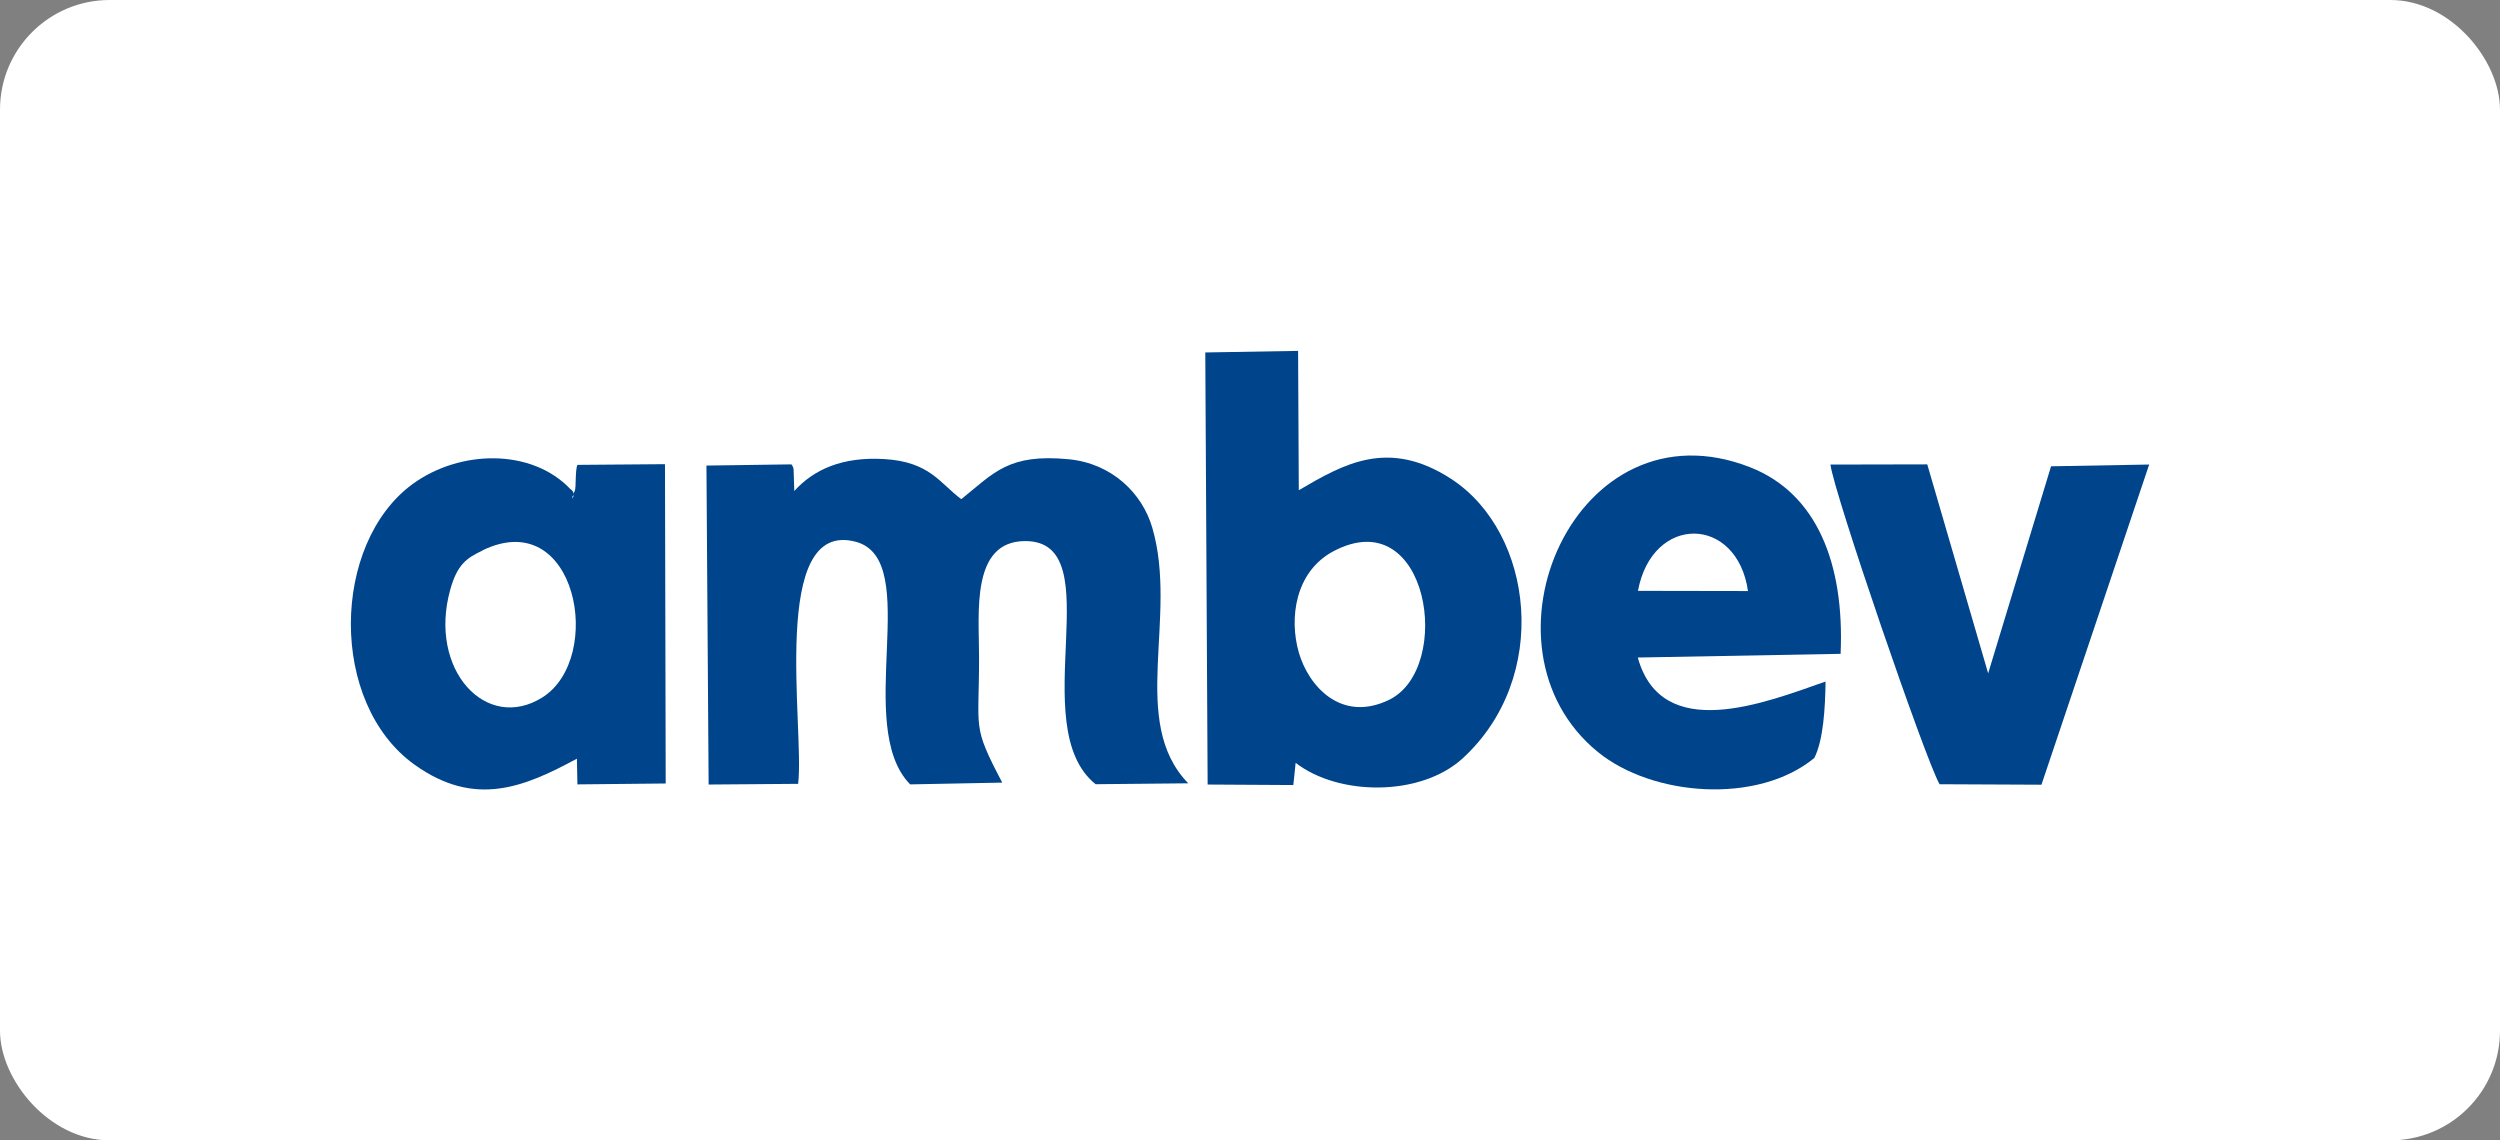
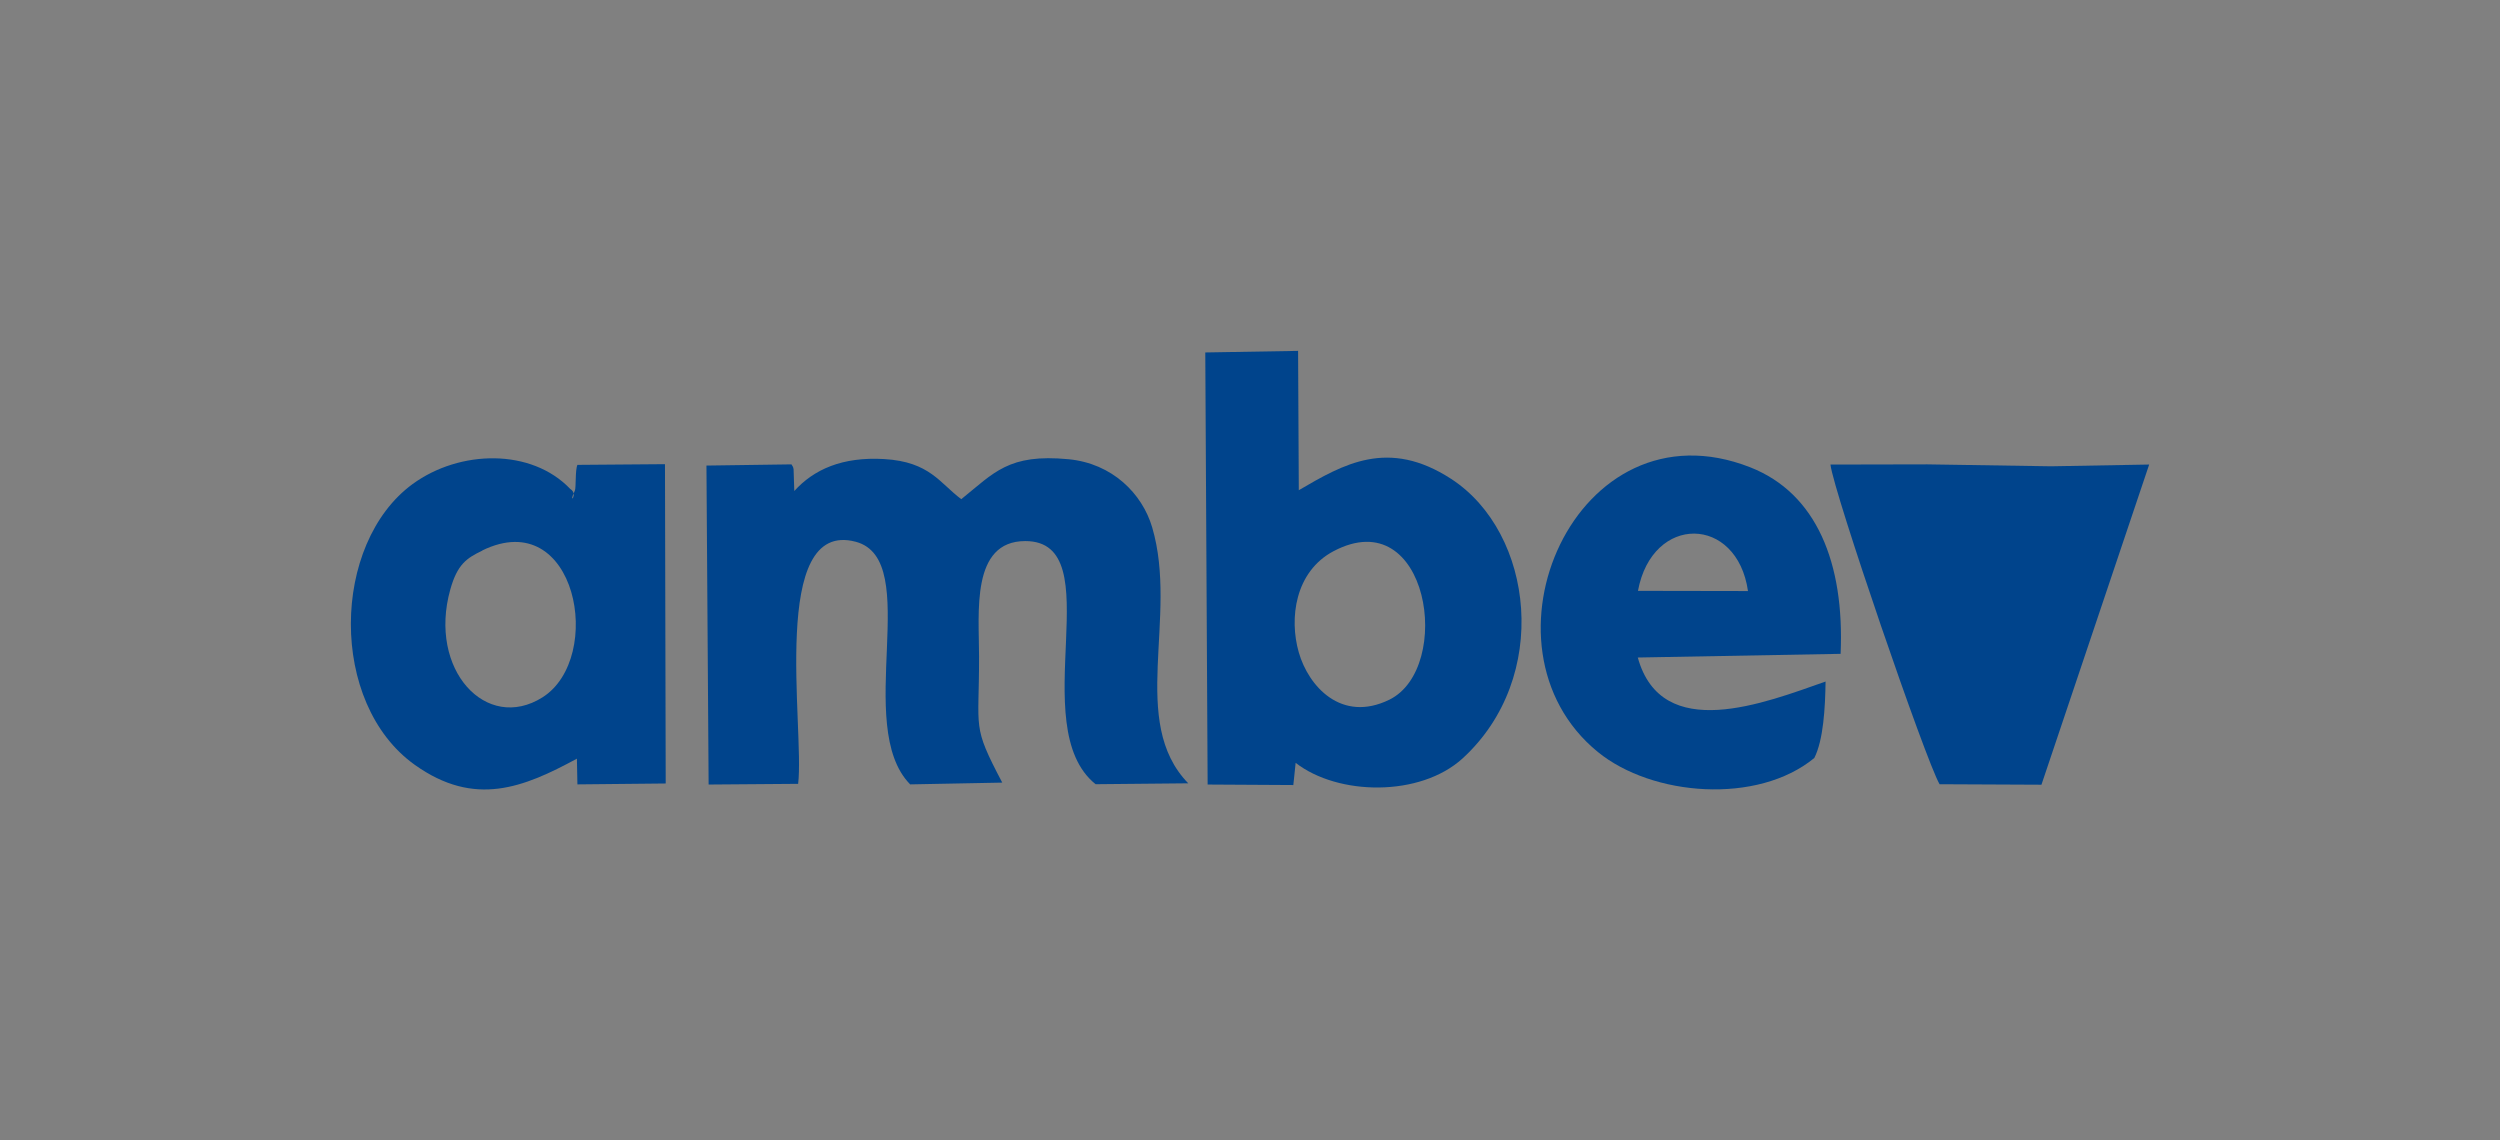
<svg xmlns="http://www.w3.org/2000/svg" width="114" height="52" viewBox="0 0 114 52" fill="none">
  <rect x="0" y="0" width="114" height="52" fill="#808080" stroke="none" />
-   <rect width="114" height="52" rx="5" fill="white" />
  <path fill-rule="evenodd" clip-rule="evenodd" d="M21.997 25.098C26.295 23.012 27.584 29.991 24.741 31.797C22.178 33.417 19.509 30.537 20.534 26.879C20.856 25.732 21.277 25.451 21.997 25.106V25.098ZM26.001 22.294C24.233 20.441 20.972 20.501 18.814 22.073C15.111 24.785 14.979 32.069 18.914 34.877C21.65 36.827 23.877 35.91 26.307 34.595L26.33 35.768L30.356 35.727L30.323 21.166L26.331 21.198C26.224 21.423 26.273 22.233 26.215 22.369C25.868 23.092 26.411 22.543 26.001 22.294Z" fill="#00448C" />
-   <path d="M26.056 22.684C26.075 22.675 26.094 22.703 26.111 22.698C26.121 22.698 26.126 22.689 26.135 22.684C26.149 22.68 26.158 22.684 26.172 22.684C26.205 22.689 26.209 22.698 26.191 22.736C26.188 22.74 26.154 22.74 26.149 22.74C26.121 22.74 26.14 22.745 26.121 22.722C26.118 22.718 26.111 22.718 26.111 22.718C26.109 22.709 26.121 22.695 26.125 22.69C26.129 22.681 26.129 22.672 26.135 22.668C26.144 22.659 26.189 22.663 26.2 22.668L26.195 22.715C26.181 22.715 26.181 22.71 26.162 22.715C26.158 22.715 26.153 22.719 26.148 22.715C26.139 22.71 26.134 22.706 26.13 22.701C26.12 22.701 26.111 22.701 26.116 22.706C26.115 22.701 26.118 22.706 26.116 22.706C26.118 22.706 26.122 22.71 26.124 22.71C26.128 22.706 26.128 22.701 26.133 22.697C26.135 22.697 26.138 22.697 26.142 22.697C26.17 22.697 26.139 22.697 26.166 22.697C26.166 22.697 26.167 22.697 26.166 22.697C26.168 22.754 26.156 22.724 26.179 22.737C26.181 22.737 26.175 22.737 26.174 22.737C26.16 22.737 26.151 22.742 26.137 22.737C26.128 22.733 26.123 22.724 26.114 22.724C26.095 22.719 26.077 22.746 26.059 22.737V22.69L26.056 22.684Z" fill="#00448C" />
-   <path d="M26.095 22.589C26.1 22.589 26.105 22.593 26.109 22.598C26.111 22.598 26.147 22.598 26.147 22.598C26.165 22.598 26.184 22.598 26.201 22.598C26.22 22.599 26.229 22.594 26.21 22.63C26.21 22.63 26.182 22.63 26.173 22.63C26.154 22.639 26.14 22.607 26.122 22.607C26.117 22.608 26.113 22.612 26.108 22.612C26.103 22.612 26.098 22.616 26.089 22.616C26.066 22.598 26.052 22.565 26.08 22.545C26.084 22.54 26.094 22.54 26.099 22.536C26.103 22.536 26.113 22.531 26.117 22.535C26.122 22.54 26.136 22.563 26.15 22.554C26.173 22.54 26.154 22.526 26.187 22.535C26.229 22.554 26.178 22.592 26.159 22.581C26.154 22.577 26.15 22.568 26.145 22.563C26.131 22.554 26.113 22.581 26.108 22.586C26.075 22.586 26.042 22.559 26.07 22.526C26.074 22.521 26.08 22.521 26.084 22.517C26.089 22.517 26.117 22.508 26.122 22.508C26.131 22.512 26.131 22.53 26.145 22.526C26.154 22.526 26.154 22.508 26.159 22.503C26.162 22.503 26.192 22.503 26.196 22.503C26.238 22.503 26.277 22.551 26.215 22.568C26.206 22.568 26.16 22.572 26.157 22.563C26.134 22.517 26.161 22.55 26.153 22.541C26.154 22.531 26.15 22.522 26.155 22.518C26.159 22.513 26.213 22.522 26.22 22.522L26.215 22.568C26.21 22.568 26.169 22.565 26.164 22.56C26.16 22.555 26.158 22.55 26.153 22.541C26.158 22.55 26.151 22.533 26.164 22.519C26.167 22.515 26.197 22.524 26.206 22.519C26.22 22.519 26.202 22.519 26.202 22.542C26.202 22.546 26.206 22.551 26.211 22.555C26.211 22.555 26.211 22.556 26.211 22.555C26.206 22.551 26.203 22.551 26.198 22.551C26.196 22.551 26.17 22.546 26.17 22.546C26.161 22.542 26.161 22.524 26.152 22.524C26.142 22.524 26.147 22.542 26.138 22.551C26.133 22.555 26.124 22.551 26.119 22.555C26.11 22.555 26.128 22.533 26.105 22.533C26.108 22.533 26.113 22.535 26.117 22.535C26.122 22.54 26.136 22.563 26.15 22.554C26.154 22.549 26.157 22.542 26.161 22.533C26.171 22.523 26.239 22.533 26.171 22.573C26.175 22.573 26.17 22.574 26.168 22.569C26.163 22.56 26.163 22.551 26.158 22.546C26.144 22.533 26.135 22.564 26.13 22.569C26.128 22.574 26.121 22.573 26.121 22.573C26.122 22.574 26.12 22.573 26.121 22.573C26.121 22.573 26.113 22.55 26.118 22.569C26.118 22.587 26.121 22.607 26.147 22.598C26.151 22.598 26.155 22.591 26.16 22.591C26.165 22.591 26.169 22.591 26.174 22.591C26.183 22.591 26.211 22.591 26.211 22.591C26.23 22.628 26.221 22.623 26.202 22.623C26.183 22.623 26.165 22.623 26.147 22.623C26.146 22.623 26.11 22.623 26.11 22.623C26.105 22.623 26.101 22.628 26.096 22.632L26.095 22.589Z" fill="#00448C" />
  <path fill-rule="evenodd" clip-rule="evenodd" d="M36.396 35.736C36.694 33.217 35.065 23.646 39.025 24.705C42.124 25.539 38.884 33.104 41.504 35.768L45.703 35.687C44.306 33.032 44.653 33.337 44.645 29.927C44.645 27.938 44.265 24.673 46.753 24.673C50.712 24.673 46.679 33.128 49.96 35.76L54.184 35.719C51.456 32.911 53.746 28.146 52.539 24.046C52.084 22.506 50.721 21.134 48.728 20.941C45.984 20.677 45.331 21.559 43.835 22.762C42.86 22.041 42.405 21.054 40.314 20.933C38.405 20.821 37.104 21.411 36.22 22.39L36.187 21.393C36.169 21.289 36.139 21.247 36.09 21.175L32.214 21.23L32.313 35.775L36.396 35.743L36.396 35.736Z" fill="#00448C" />
  <path fill-rule="evenodd" clip-rule="evenodd" d="M60.804 25.137C65.152 22.835 66.301 30.465 63.35 31.909C61.16 32.975 59.663 31.283 59.225 29.75C58.779 28.202 59.052 26.068 60.804 25.137ZM59.081 34.786C61.022 36.289 64.755 36.345 66.689 34.588C70.731 30.898 69.946 24.295 66.177 21.84C63.3 19.971 61.259 21.166 59.225 22.354L59.193 16L54.961 16.072L55.068 35.775L58.975 35.798C59.083 34.781 58.977 35.807 58.975 35.812L59.081 34.786Z" fill="#00448C" />
  <path fill-rule="evenodd" clip-rule="evenodd" d="M74.691 26.943C75.344 23.429 79.212 23.493 79.708 26.952L74.691 26.943ZM83.254 31.075C80.485 32.045 75.774 33.922 74.683 29.983L83.932 29.815C84.114 25.668 82.832 22.499 79.816 21.311C71.856 18.183 66.962 29.486 72.864 34.292C75.344 36.313 80.138 36.699 82.733 34.564C83.147 33.738 83.229 32.294 83.246 31.075H83.254Z" fill="#00448C" />
-   <path fill-rule="evenodd" clip-rule="evenodd" d="M97.992 21.183L93.528 21.263L90.66 30.705L87.883 21.175L83.469 21.184C83.609 22.427 87.817 34.694 88.445 35.761L93.09 35.783L98 21.19L97.992 21.183Z" fill="#00448C" />
+   <path fill-rule="evenodd" clip-rule="evenodd" d="M97.992 21.183L93.528 21.263L87.883 21.175L83.469 21.184C83.609 22.427 87.817 34.694 88.445 35.761L93.09 35.783L98 21.19L97.992 21.183Z" fill="#00448C" />
</svg>